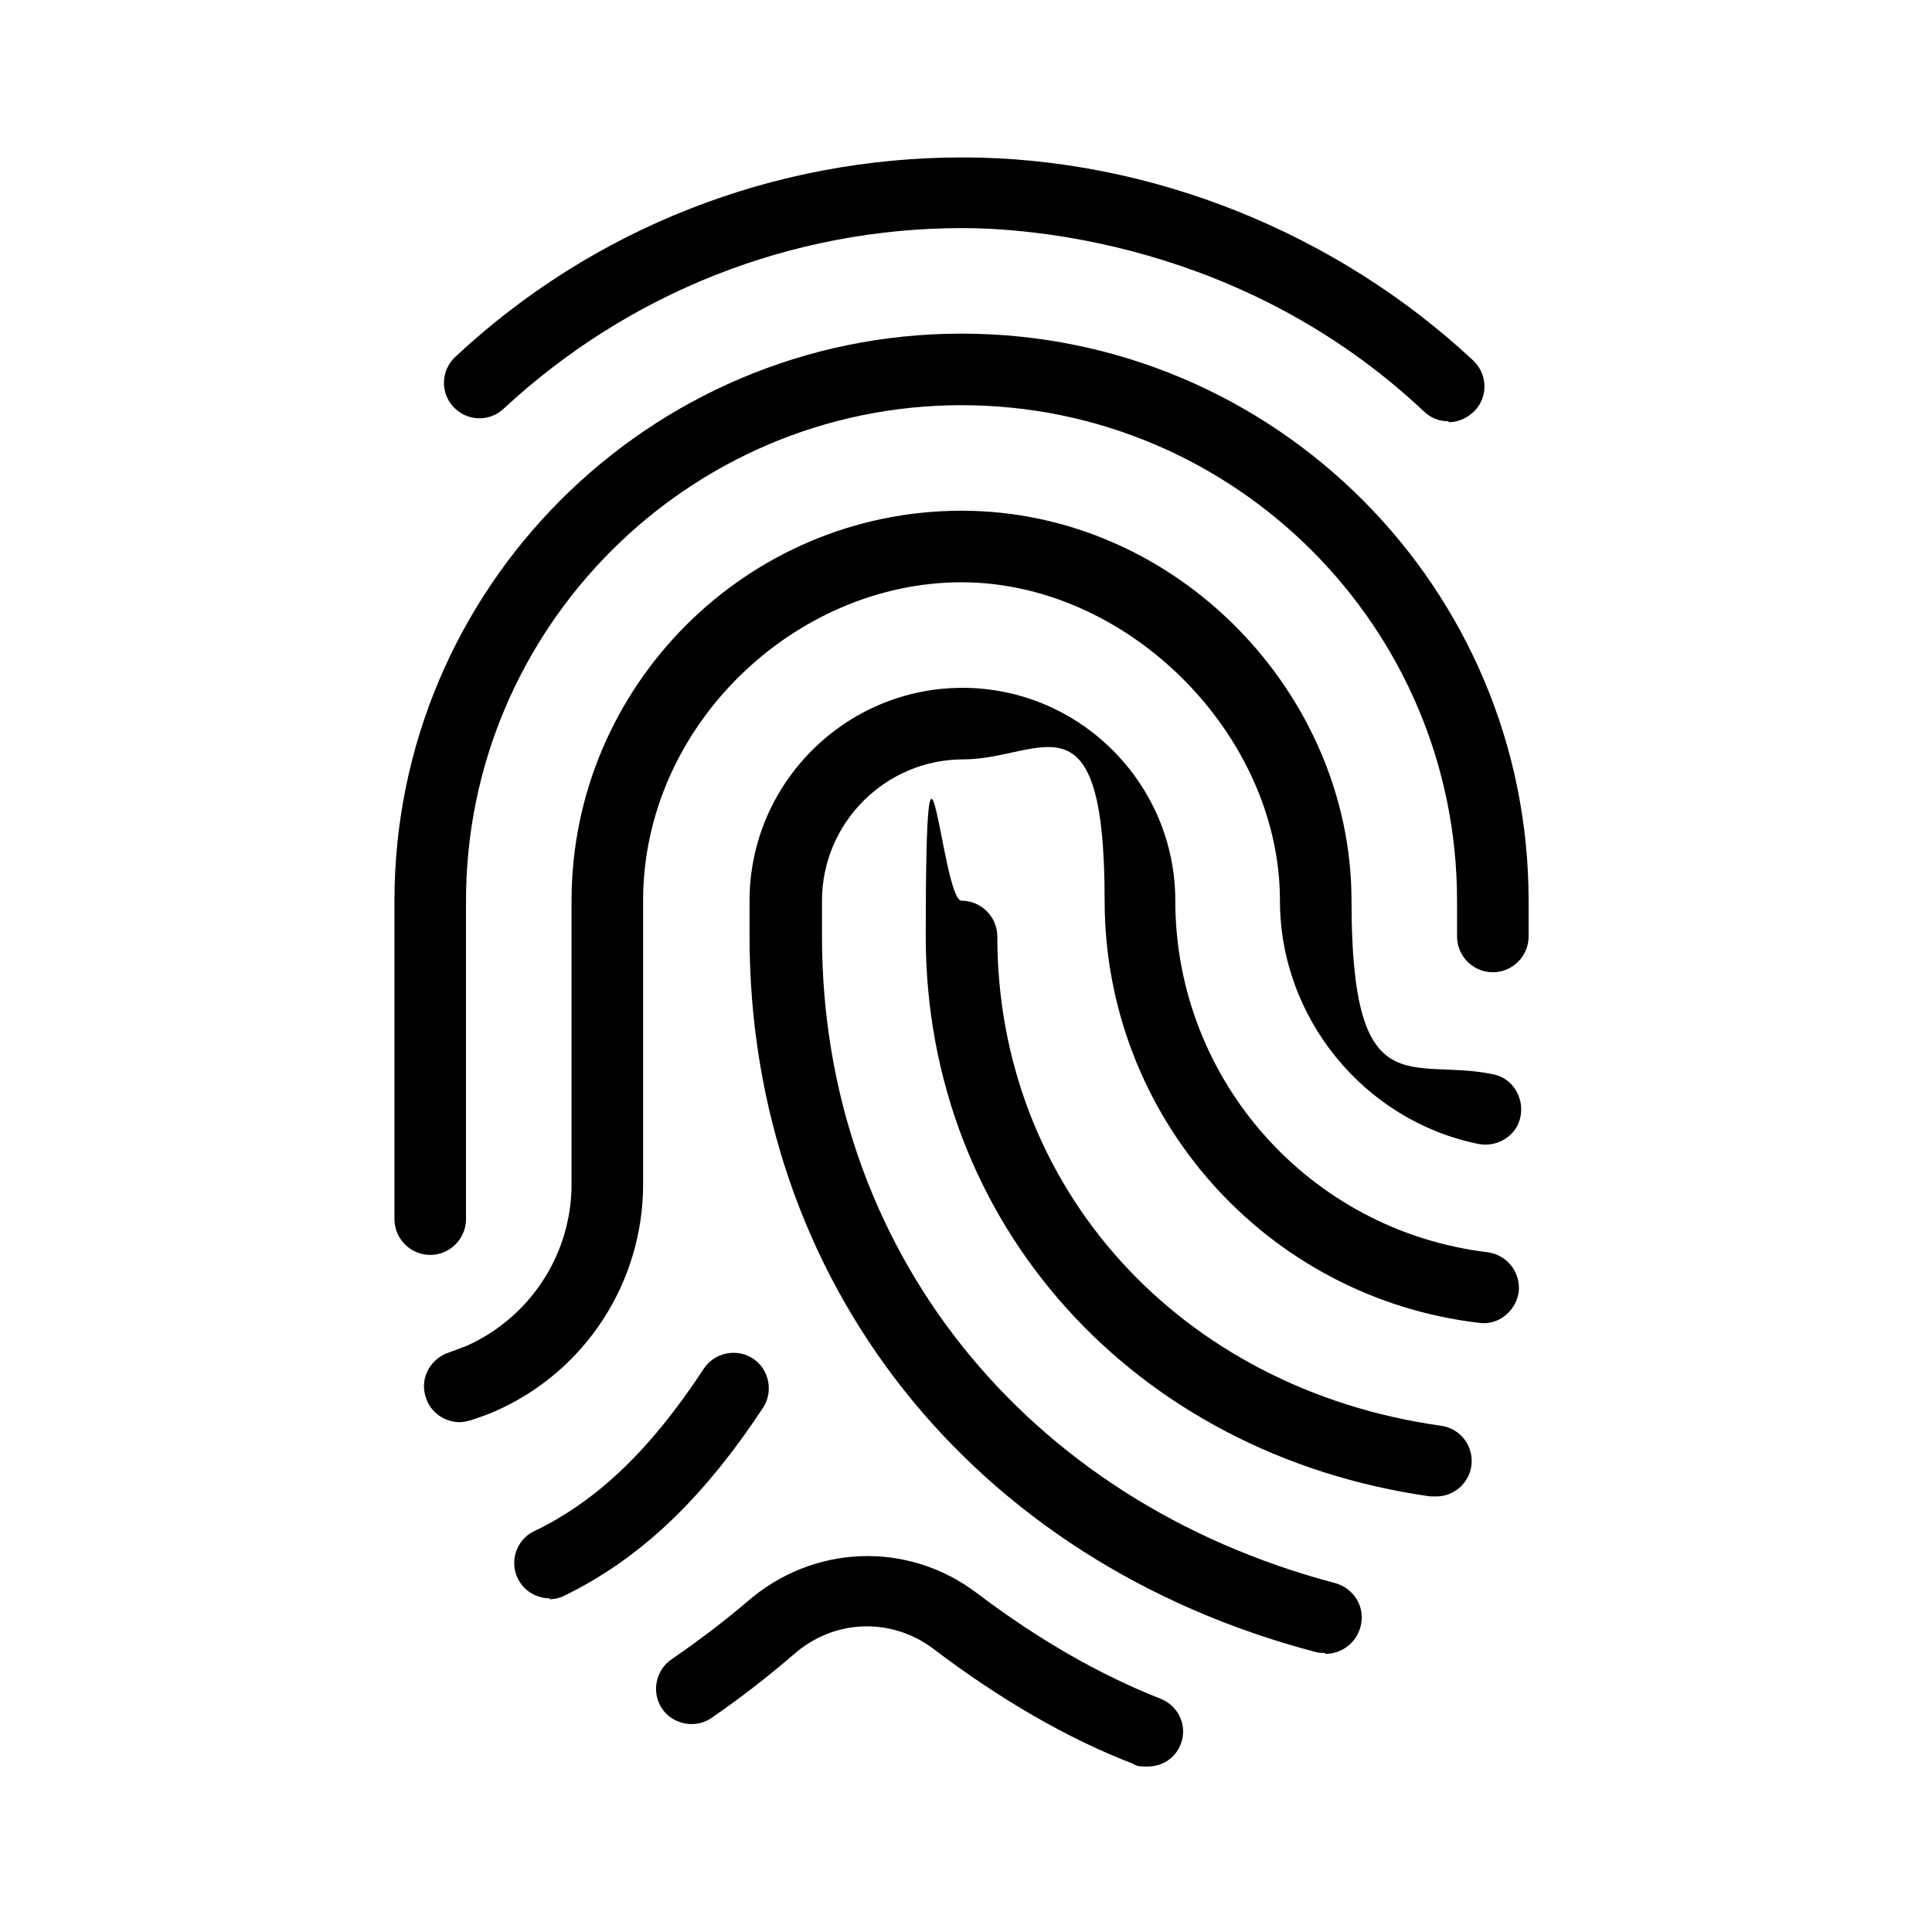
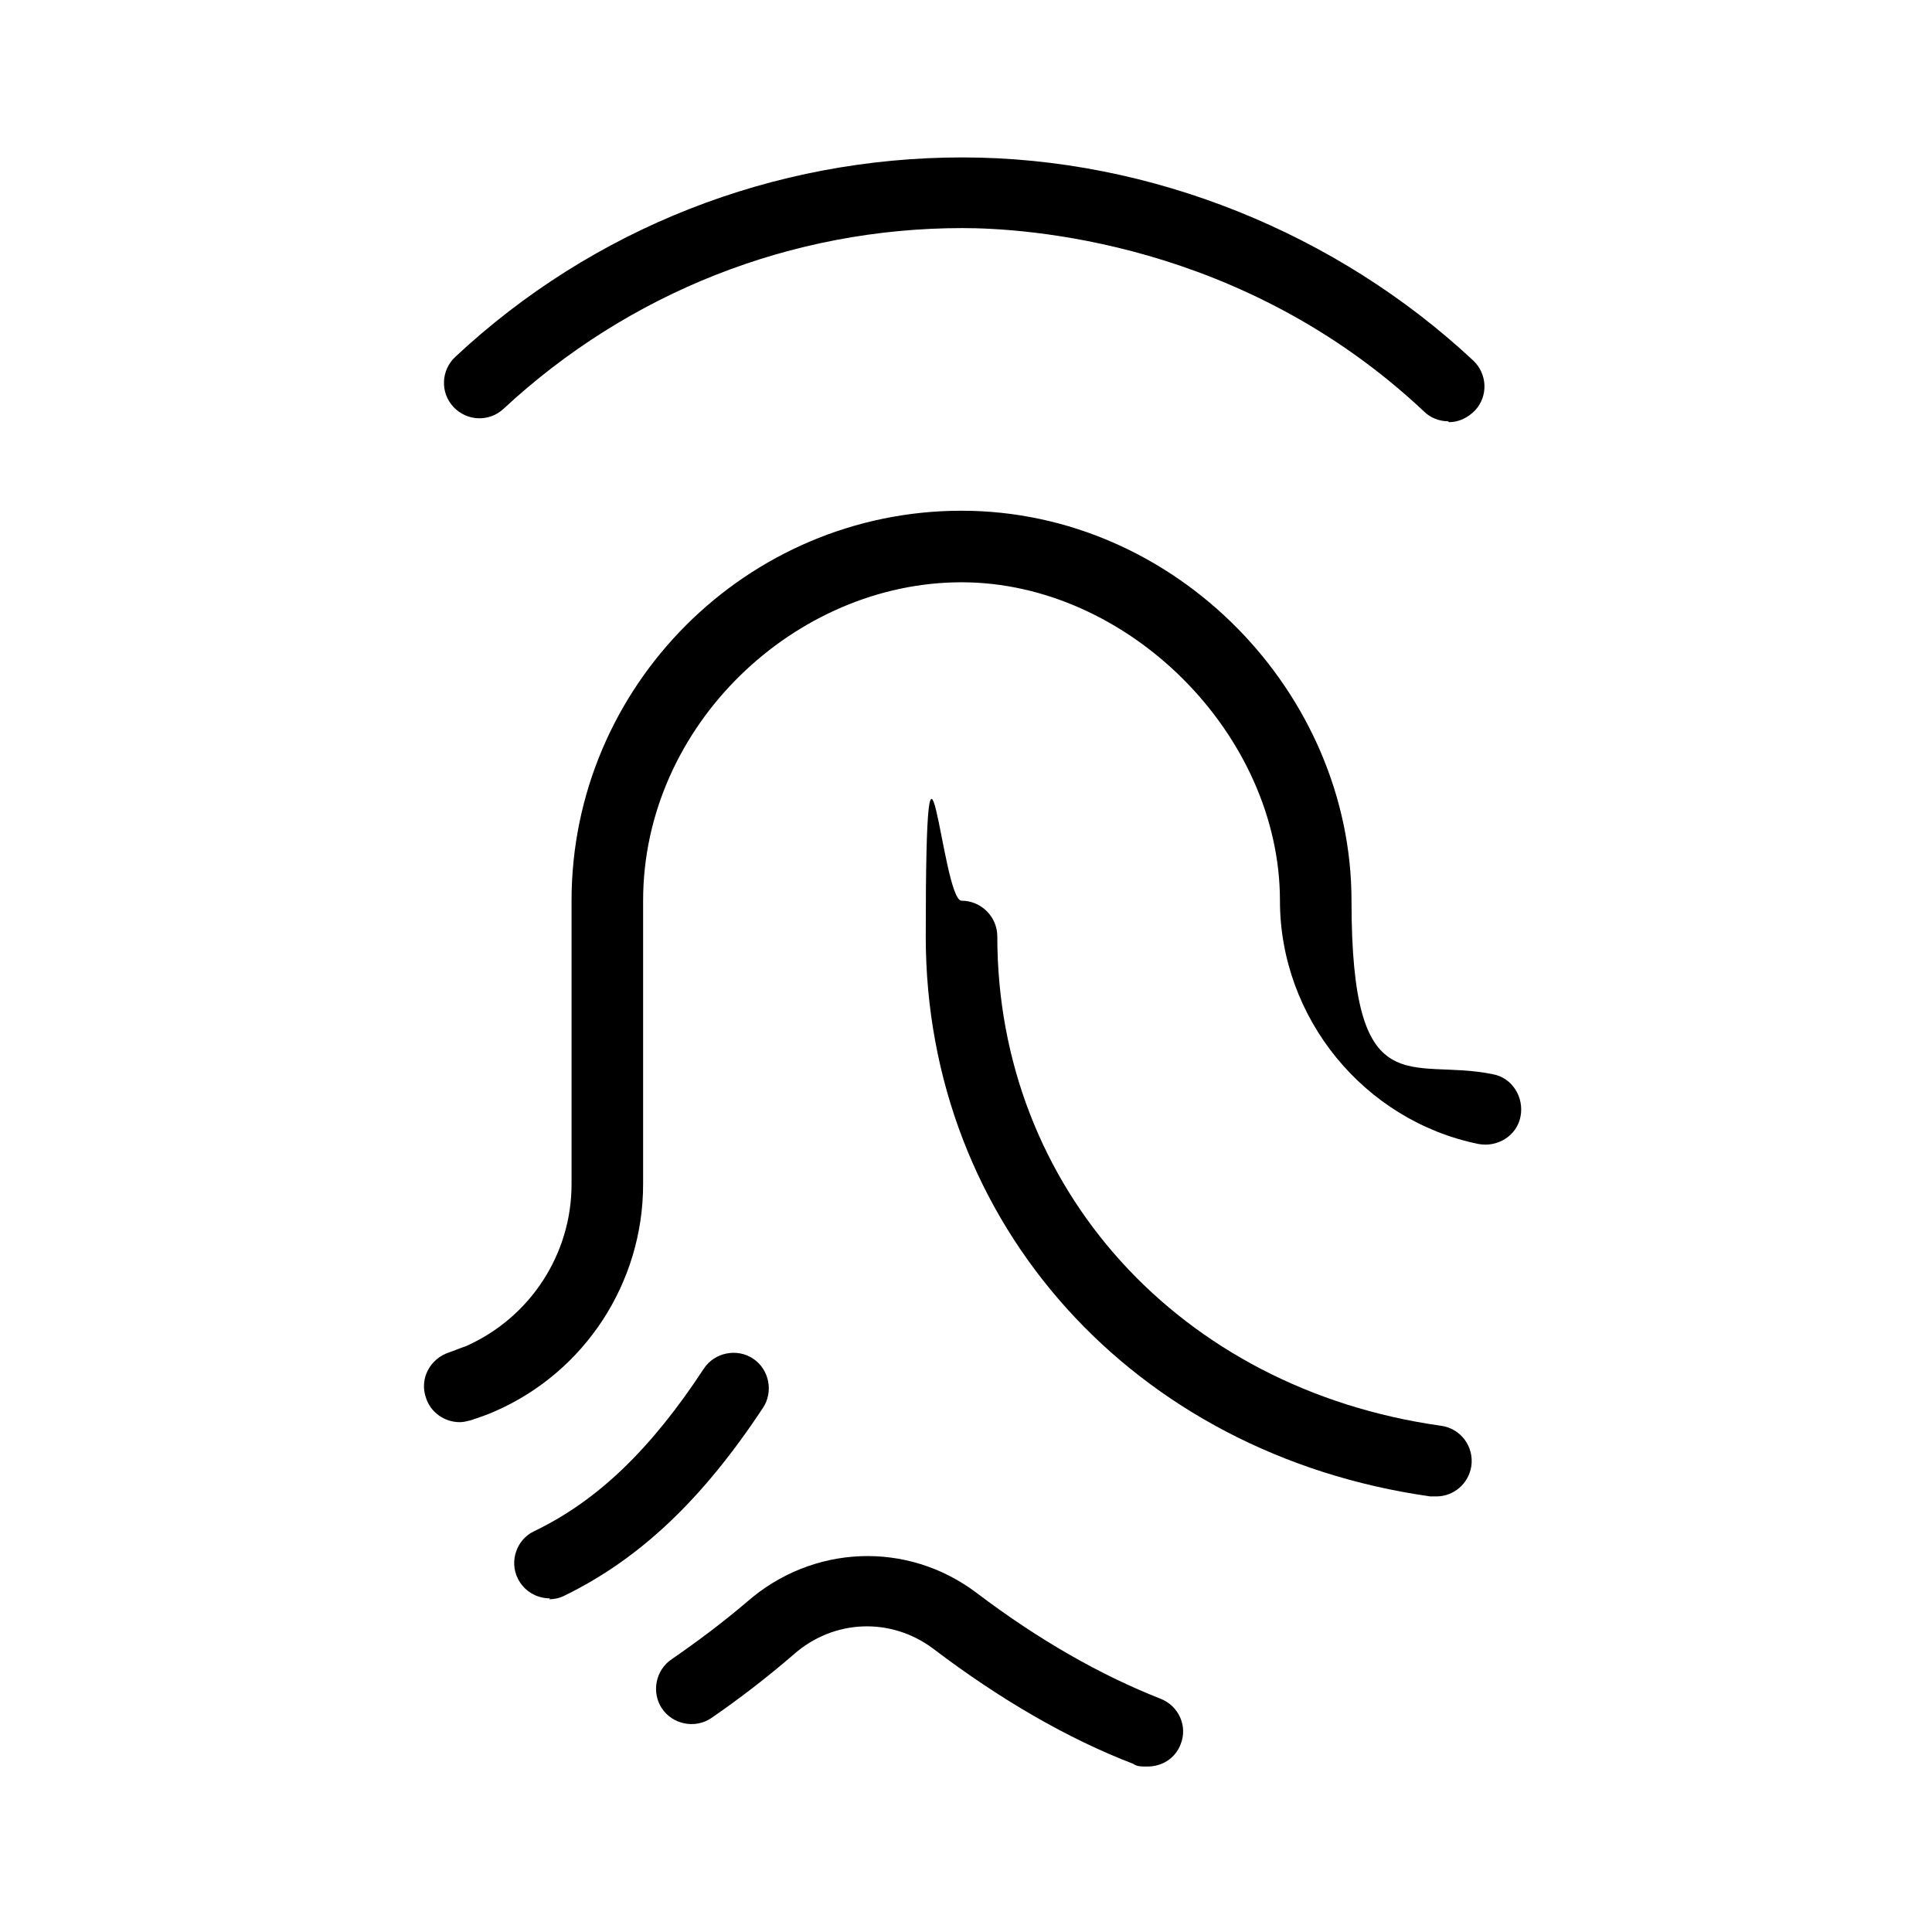
<svg xmlns="http://www.w3.org/2000/svg" viewBox="0 0 216 216" version="1.1">
  <g>
    <g id="Layer_1">
      <g>
-         <path d="M48.1,140.3c-2.2,0-4-1.8-4-4v-35.6c0-34.9,28.4-63.4,63.4-63.4s63.4,28.4,63.4,63.4v4c0,2.2-1.8,4-4,4s-4-1.8-4-4v-4c0-30.6-24.9-55.4-55.4-55.4s-55.4,24.9-55.4,55.4v35.6c0,2.2-1.8,4-4,4Z" />
-         <path d="M148.1,184.8c-.3,0-.7,0-1-.1-38.5-10.1-63.3-41.5-63.3-80v-4c0-13.1,10.7-23.8,23.8-23.8s23.8,10.7,23.8,23.8c0,20,15,36.9,34.9,39.3,2.2.3,3.7,2.2,3.5,4.4-.3,2.2-2.3,3.8-4.4,3.5-23.9-2.8-41.9-23.1-41.9-47.2s-7.1-15.8-15.8-15.8-15.8,7.1-15.8,15.8v4c0,34.7,22.5,63.1,57.4,72.3,2.1.6,3.4,2.7,2.8,4.9-.5,1.8-2.1,3-3.9,3Z" />
        <path d="M51.4,159c-1.7,0-3.3-1.1-3.8-2.8-.7-2.1.5-4.3,2.6-5,.6-.2,1.3-.5,1.9-.7,7.2-3.2,11.8-10.3,11.8-18.1v-31.7c0-24,19.6-43.6,43.6-43.6s43.6,20.4,43.6,43.6,6.6,17.5,15.8,19.4c2.2.4,3.5,2.6,3.1,4.7-.4,2.2-2.6,3.5-4.7,3.1-12.8-2.6-22.2-14.1-22.2-27.2,0-18.6-17-35.6-35.6-35.6s-35.6,16-35.6,35.6v31.7c0,11-6.5,21-16.6,25.4-.9.4-1.8.7-2.7,1-.4.1-.8.2-1.2.2Z" />
        <path d="M61.5,178.7c-1.5,0-2.9-.8-3.6-2.2-1-2-.1-4.4,1.8-5.3,7.1-3.4,13.1-9.2,19-18.2,1.2-1.8,3.7-2.3,5.5-1.1,1.8,1.2,2.3,3.7,1.1,5.5-6.8,10.3-13.8,16.9-22.2,21-.6.3-1.2.4-1.7.4Z" />
        <path d="M128.1,197.5c-.5,0-1,0-1.4-.3-7.3-2.8-14.9-7.2-22.4-12.9-4.7-3.5-11.1-3.3-15.6.7-2.9,2.5-6,4.9-9.2,7.1-1.8,1.2-4.3.7-5.5-1.1-1.2-1.8-.7-4.3,1.1-5.5,2.9-2,5.7-4.1,8.4-6.4,7.3-6.4,17.9-6.9,25.7-1,7,5.3,13.9,9.2,20.5,11.8,2.1.8,3.1,3.1,2.3,5.1-.6,1.6-2.1,2.5-3.7,2.5Z" />
        <path d="M160.5,167.3c-.2,0-.4,0-.6,0-33.2-4.7-56.4-30.5-56.4-62.6s1.8-4,4-4,4,1.8,4,4c0,28.1,20.4,50.6,49.6,54.7,2.2.3,3.7,2.3,3.4,4.5-.3,2-2,3.4-3.9,3.4Z" />
        <path d="M161.9,47.1c-1,0-2-.4-2.7-1.1-20.3-19.1-44.7-20.5-51.6-20.5-19.1,0-37.3,7.2-51.3,20.2-1.6,1.5-4.1,1.4-5.6-.2-1.5-1.6-1.4-4.1.2-5.6,15.4-14.4,35.6-22.3,56.7-22.3s41.9,8.5,57.1,22.7c1.6,1.5,1.7,4,.2,5.6-.8.8-1.8,1.3-2.9,1.3Z" />
      </g>
    </g>
  </g>
</svg>